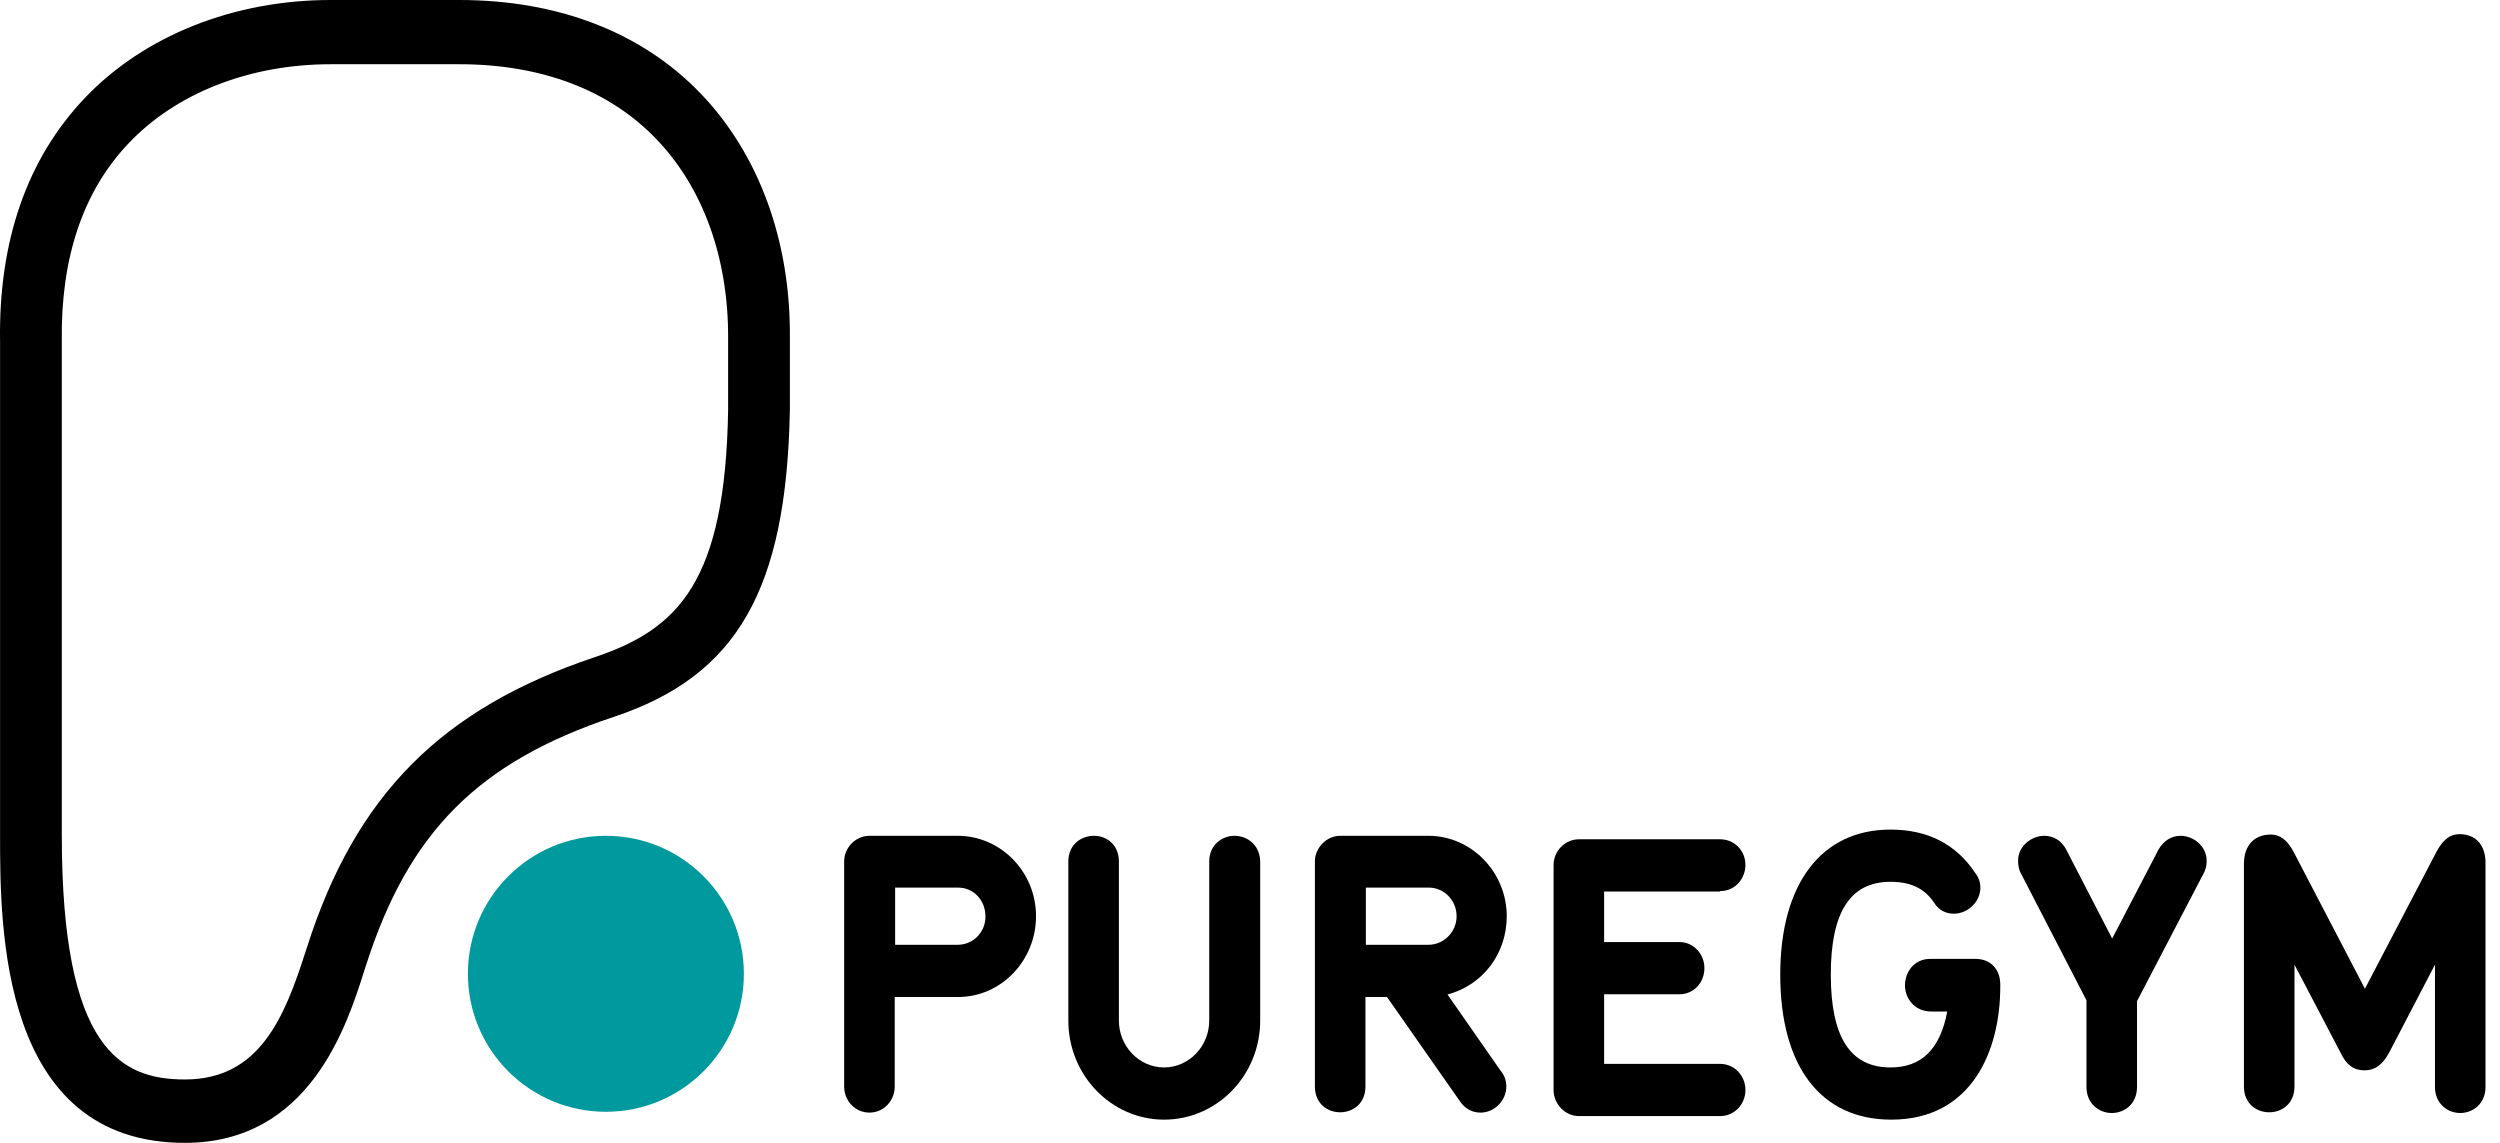
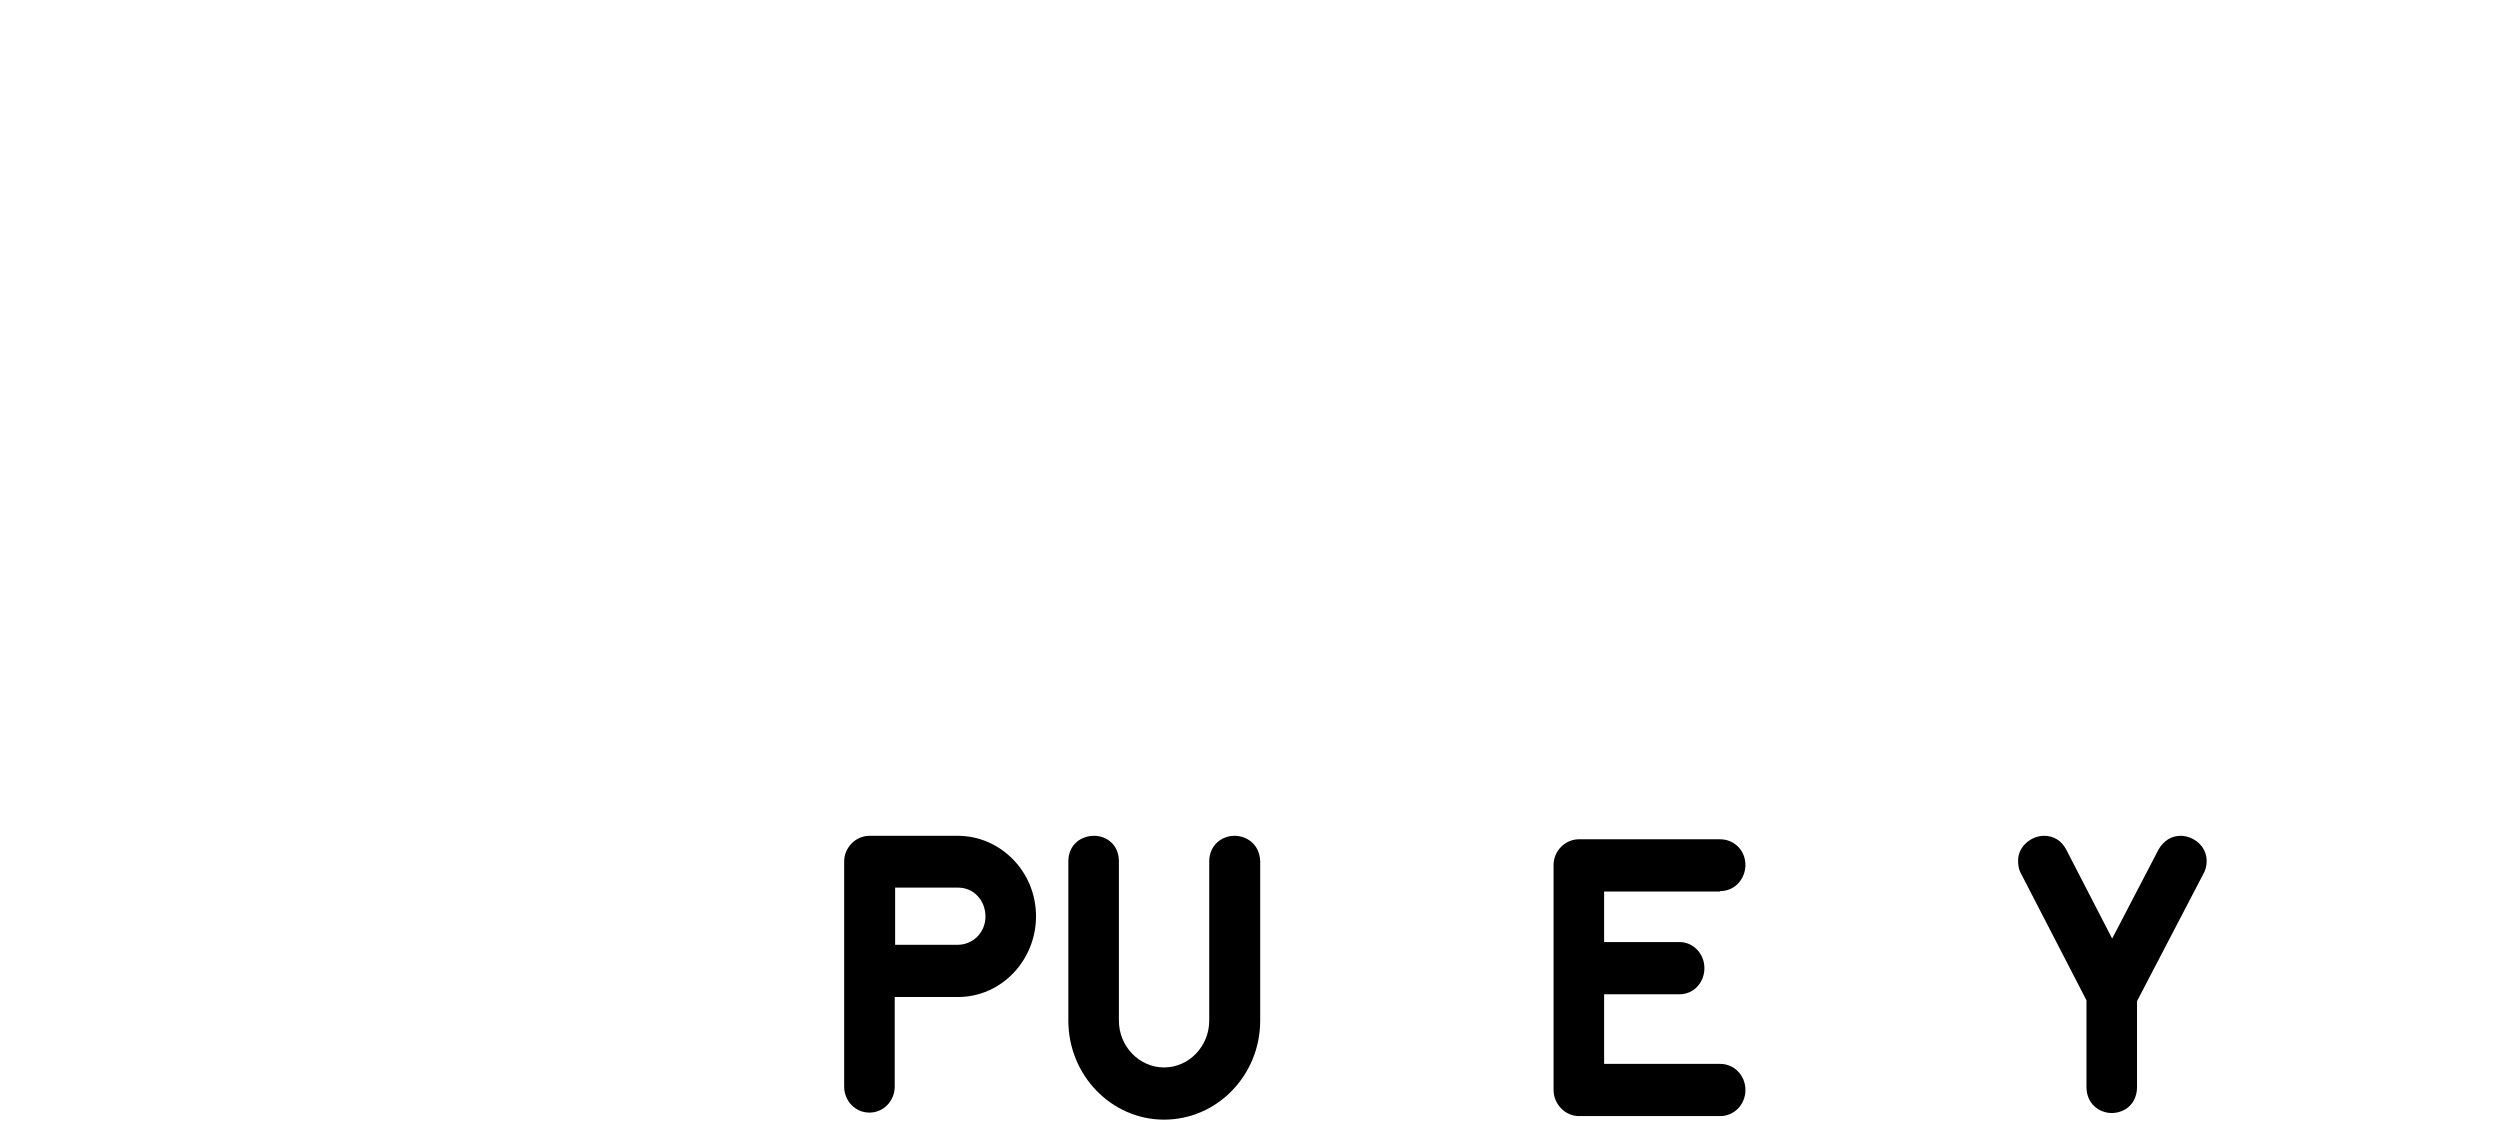
<svg xmlns="http://www.w3.org/2000/svg" width="140" height="64" viewBox="0 0 140 64" fill="none">
  <path d="M55.186 51.33C55.186 52.212 54.49 52.908 53.631 52.908H50.127V49.706H53.654C54.513 49.706 55.186 50.402 55.186 51.33ZM53.631 46.805H48.688C47.923 46.805 47.273 47.455 47.273 48.244V60.844C47.273 61.656 47.899 62.306 48.688 62.306C49.477 62.306 50.104 61.656 50.104 60.844V55.832H53.654C56.068 55.832 58.017 53.79 58.017 51.307C58.017 48.824 56.044 46.805 53.631 46.805Z" fill="black" />
  <path d="M69.132 46.805C68.436 46.805 67.717 47.315 67.717 48.244V57.154C67.717 58.593 66.58 59.777 65.187 59.777C63.795 59.777 62.658 58.593 62.658 57.154V48.244C62.658 47.292 61.962 46.805 61.266 46.805C60.546 46.805 59.827 47.292 59.827 48.244V57.154C59.827 60.218 62.24 62.7 65.187 62.7C68.158 62.7 70.571 60.218 70.571 57.154V48.244C70.548 47.292 69.828 46.805 69.132 46.805Z" fill="black" />
-   <path d="M81.57 51.307C81.57 52.188 80.851 52.908 79.992 52.908H76.488V49.706H80.016C80.874 49.706 81.57 50.425 81.57 51.307ZM84.378 51.307C84.378 48.847 82.406 46.805 79.992 46.805H75.049C74.284 46.805 73.634 47.478 73.634 48.244V60.844C73.634 62.77 76.465 62.77 76.465 60.844V55.832H77.672L81.779 61.703C82.058 62.097 82.452 62.306 82.916 62.306C83.682 62.306 84.355 61.633 84.355 60.844C84.355 60.542 84.262 60.241 84.053 59.986L81.06 55.693C83.055 55.159 84.378 53.395 84.378 51.307Z" fill="black" />
  <path d="M96.329 49.901C97.21 49.901 97.744 49.158 97.744 48.439C97.744 47.627 97.118 47 96.329 47H88.415C87.65 47 87 47.65 87 48.439V61.039C87 61.828 87.65 62.501 88.415 62.501H96.329C97.118 62.501 97.744 61.851 97.744 61.039C97.744 60.227 97.118 59.577 96.329 59.577H89.831V55.679H94.054C94.843 55.679 95.447 55.029 95.447 54.217C95.447 53.405 94.82 52.755 94.054 52.755H89.831V49.924H96.329V49.901Z" fill="black" />
-   <path d="M110.623 53.697H108.094C107.166 53.697 106.678 54.463 106.678 55.182C106.678 55.901 107.212 56.644 108.14 56.644H109.045C108.651 58.756 107.606 59.777 105.866 59.777C103.615 59.777 102.525 58.083 102.525 54.579C102.525 51.075 103.615 49.381 105.866 49.381C107.003 49.381 107.769 49.752 108.303 50.541C108.558 50.959 108.952 51.167 109.416 51.167C110.205 51.167 110.902 50.495 110.902 49.706C110.902 49.427 110.809 49.125 110.6 48.87C109.532 47.269 107.955 46.457 105.866 46.457C101.991 46.457 99.694 49.497 99.694 54.579C99.694 59.73 101.968 62.7 105.912 62.7C110.414 62.7 112.015 58.848 112.015 55.252V55.089C111.992 54.23 111.435 53.697 110.623 53.697Z" fill="black" />
  <path d="M122.11 46.805C121.599 46.805 121.158 47.083 120.88 47.571L118.281 52.56L115.705 47.571C115.45 47.083 115.009 46.805 114.475 46.805C113.779 46.805 113.013 47.362 113.013 48.197C113.013 48.406 113.036 48.685 113.199 48.963L116.842 56.017V60.867C116.842 61.819 117.561 62.329 118.258 62.329C118.954 62.329 119.673 61.842 119.673 60.867V56.064L123.363 48.986C123.502 48.754 123.572 48.499 123.572 48.244C123.595 47.385 122.829 46.805 122.11 46.805Z" fill="black" />
-   <path d="M137.727 46.712C137.216 46.712 136.822 47.014 136.474 47.64L132.436 55.368L128.421 47.664C128.073 47.037 127.679 46.735 127.168 46.735C126.24 46.735 125.66 47.339 125.66 48.383V60.844C125.66 62.77 128.491 62.77 128.491 60.844V54.022L131.067 58.941C131.392 59.638 131.809 59.939 132.413 59.939C132.993 59.939 133.411 59.638 133.782 58.965L136.358 54.022V60.867C136.358 61.819 137.077 62.329 137.773 62.329C138.469 62.329 139.189 61.819 139.189 60.867V48.383C139.212 47.339 138.655 46.712 137.727 46.712Z" fill="black" />
-   <path d="M25.715 3.597H18.522C13.997 3.597 9.889 5.198 7.221 8.006C4.645 10.698 3.392 14.457 3.461 19.121V46.782C3.461 58.779 6.78 60.45 10.353 60.45C14.507 60.45 15.923 57.038 17.129 53.233L17.199 53.024C19.914 44.531 24.717 39.681 33.303 36.803C38.014 35.225 40.613 32.557 40.775 22.973V18.959C40.799 14.48 39.383 10.535 36.784 7.82C34.139 5.036 30.31 3.597 25.715 3.597ZM10.353 64C0.004 64 0.004 51.933 0.004 46.758V19.144C-0.089 13.505 1.512 8.888 4.761 5.476C8.079 1.996 13.092 0 18.522 0H25.715C31.261 0 35.949 1.81 39.244 5.244C42.493 8.632 44.279 13.482 44.233 18.912V22.95C44.047 33.021 41.286 37.848 34.371 40.145C26.783 42.674 22.884 46.596 20.494 54.068L20.424 54.277C19.427 57.456 17.338 64 10.353 64Z" fill="black" />
-   <path d="M33.93 62.26C38.2 62.26 41.657 58.802 41.657 54.532C41.657 50.263 38.2 46.805 33.93 46.805C29.66 46.805 26.203 50.263 26.203 54.532C26.203 58.802 29.66 62.26 33.93 62.26Z" fill="#00999D" />
</svg>